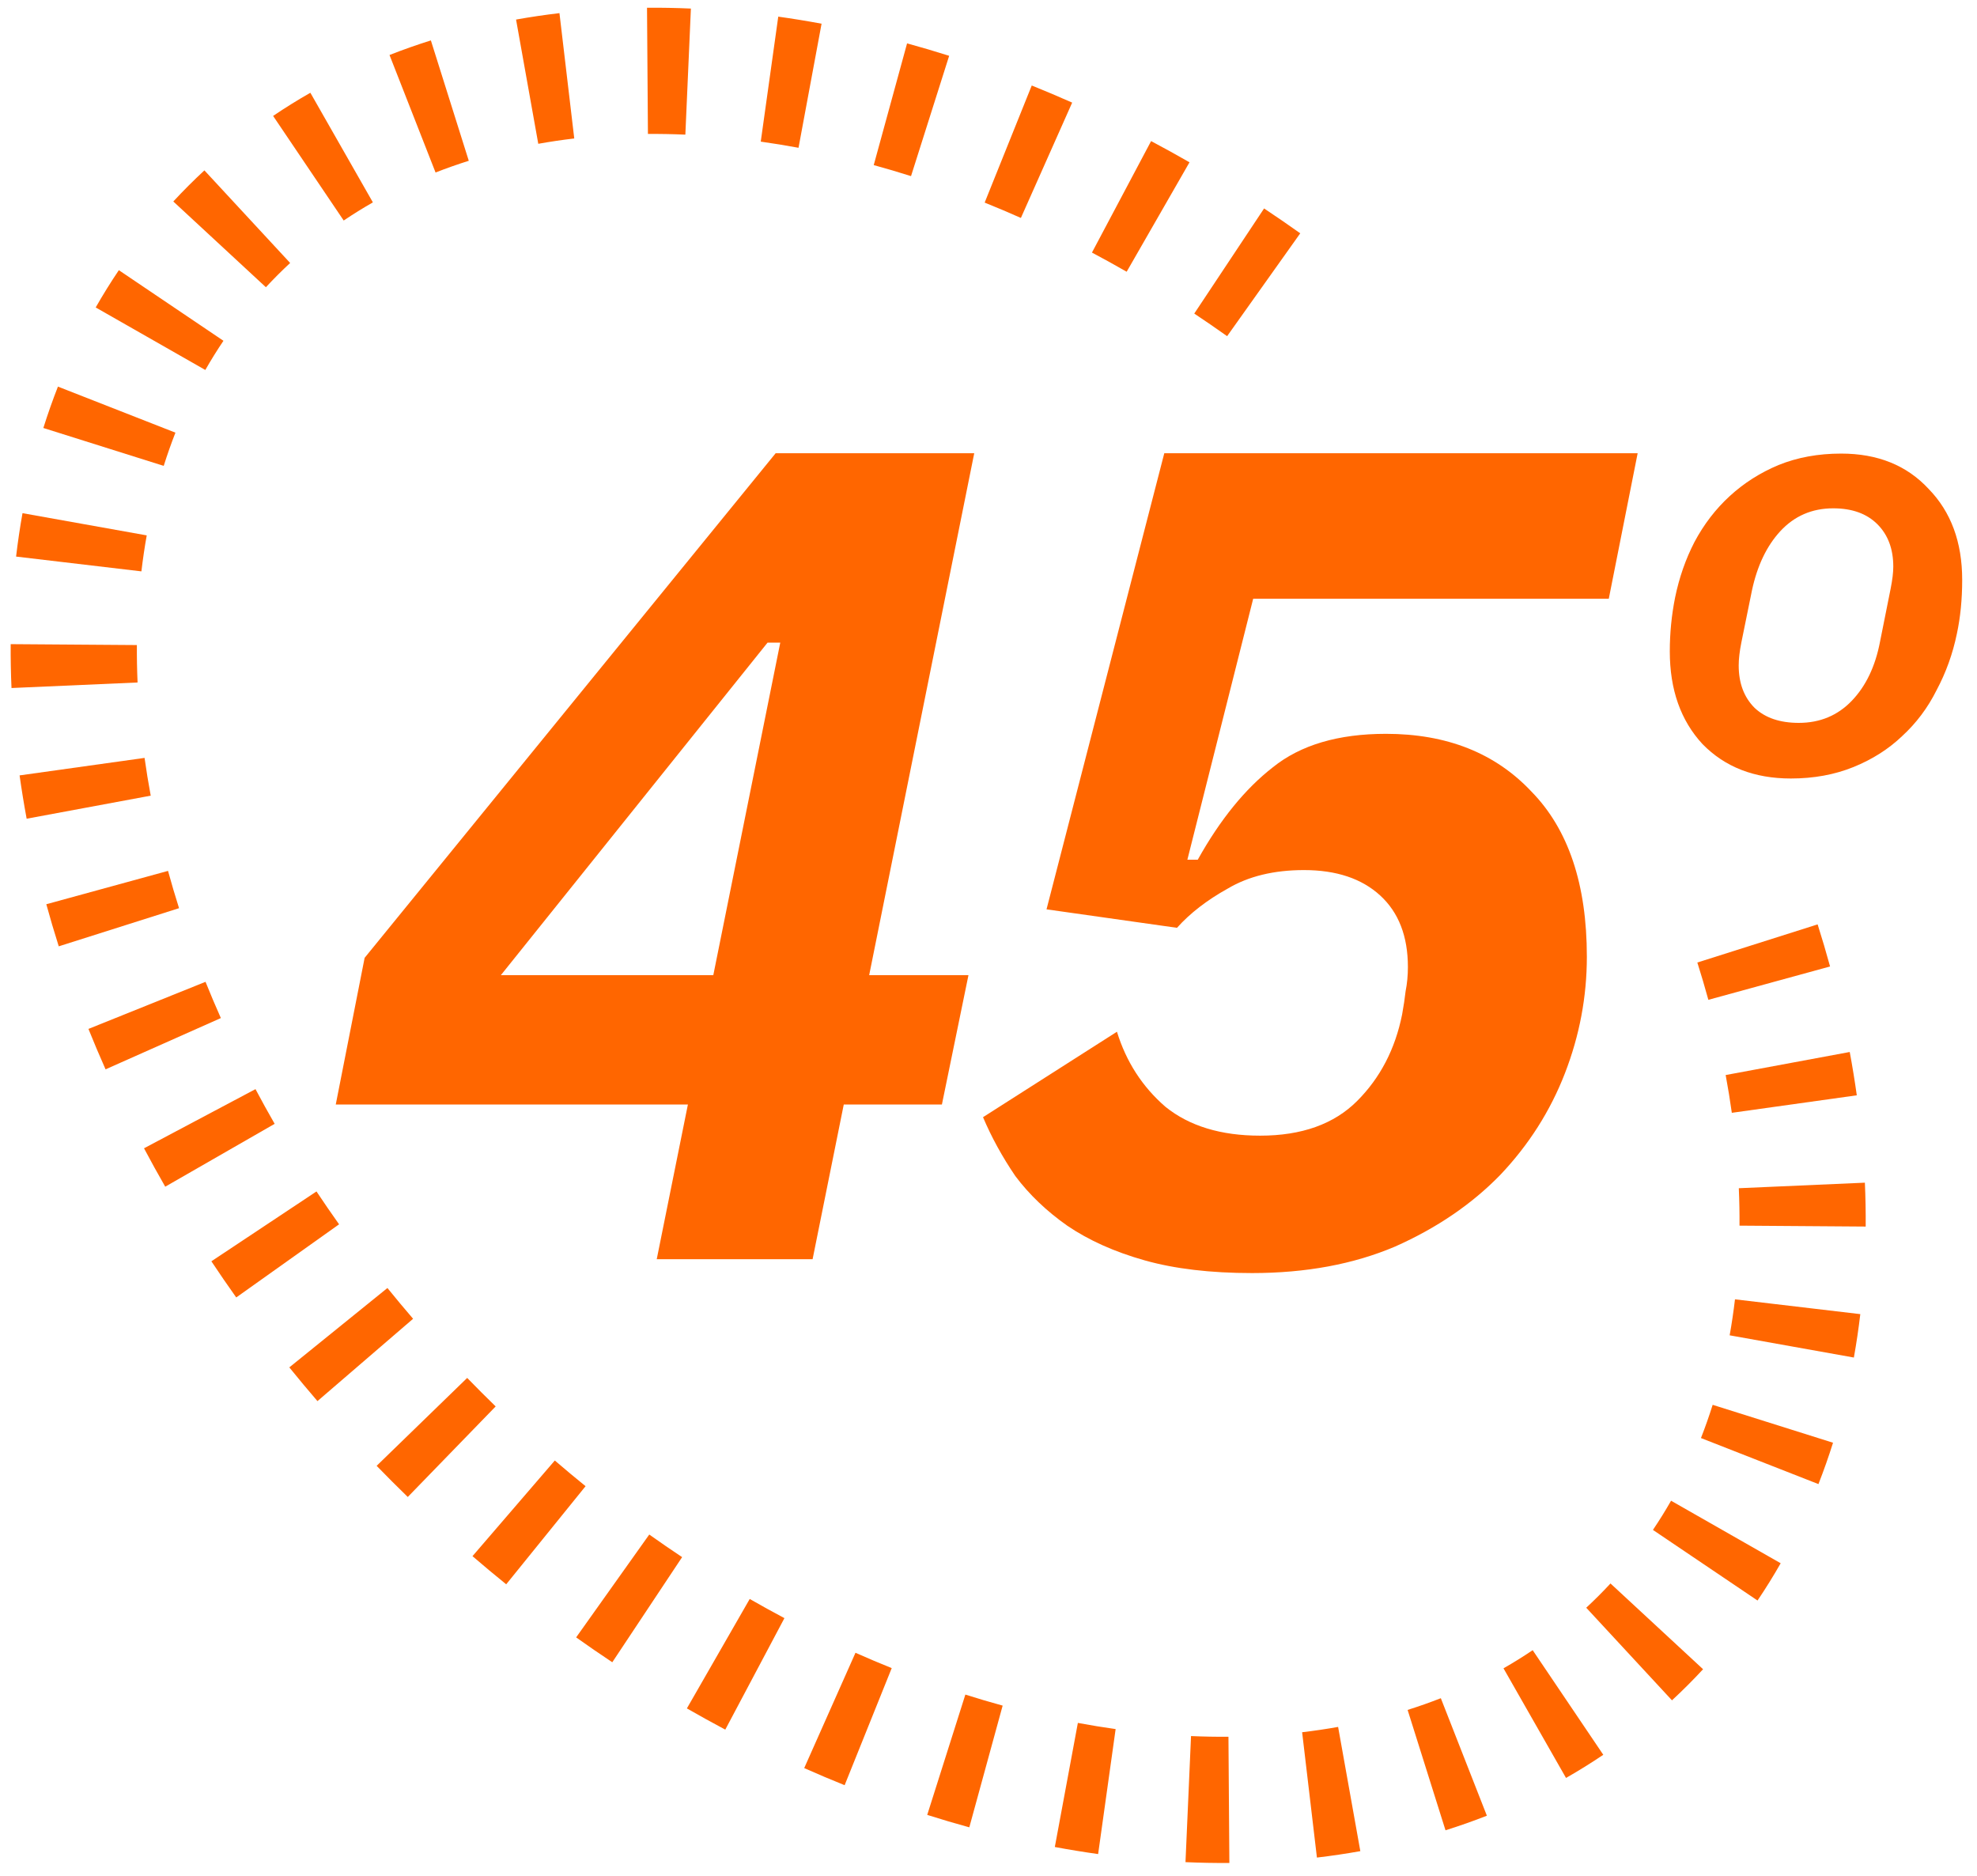
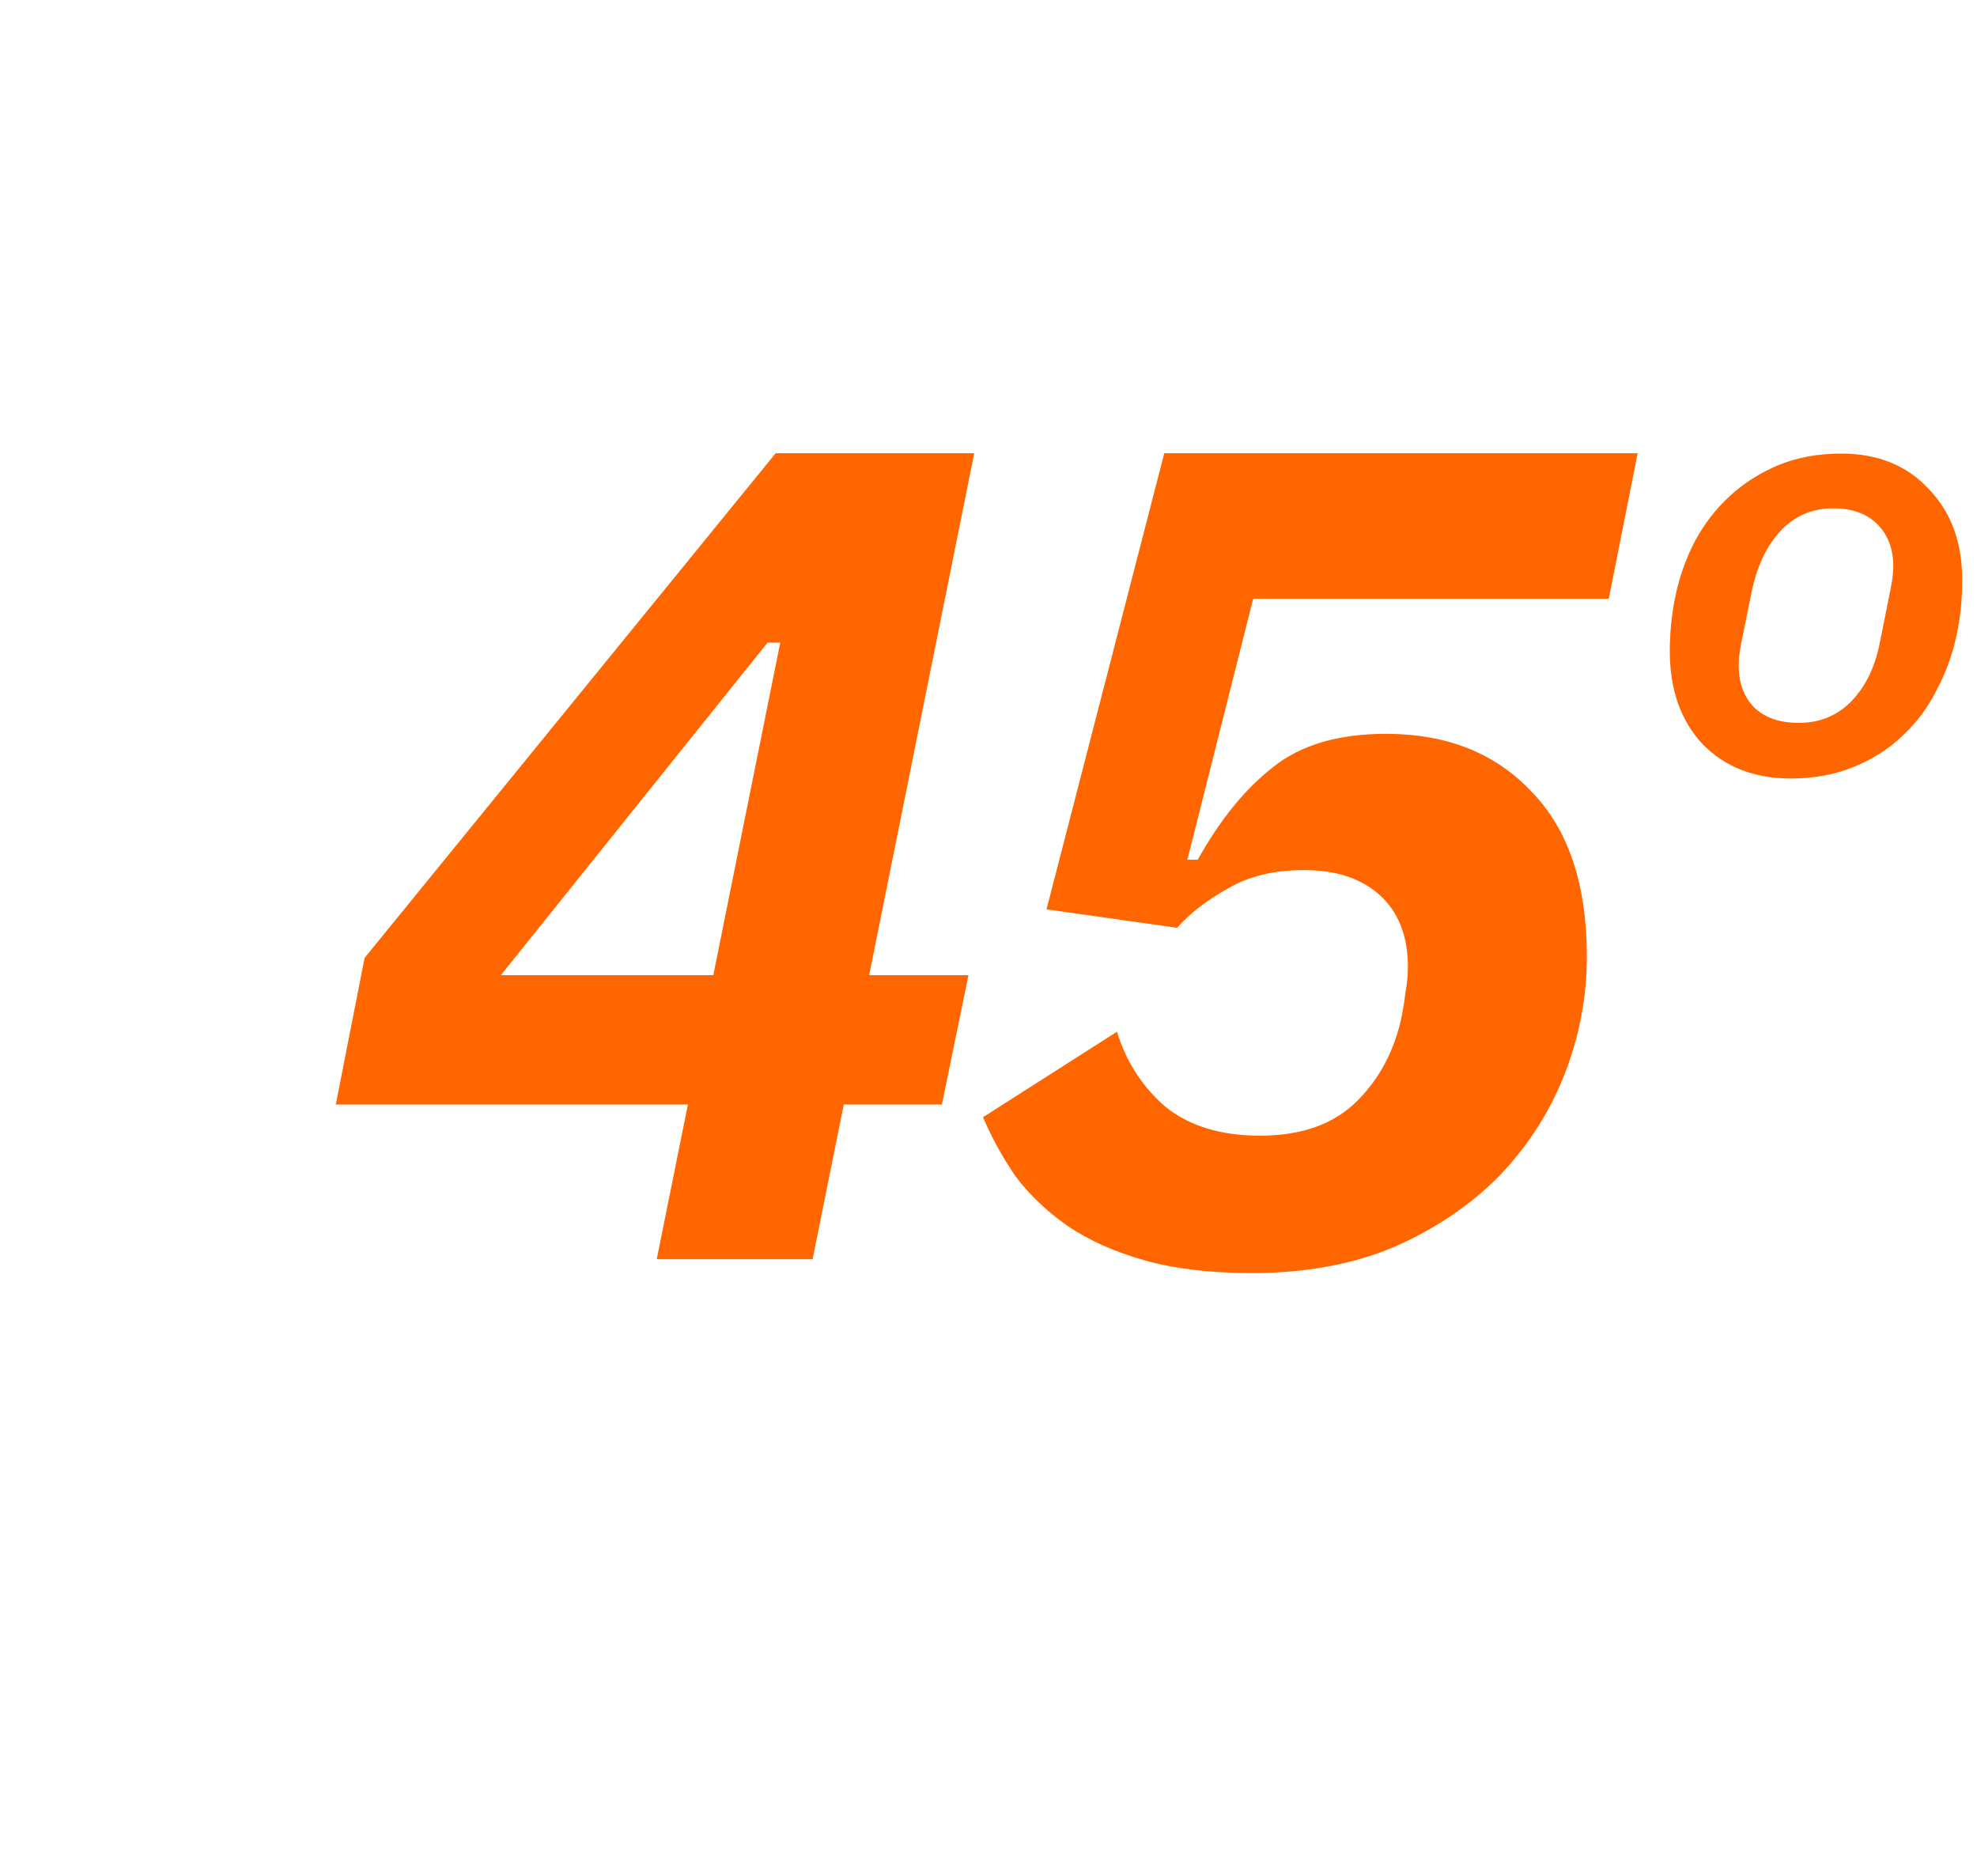
<svg xmlns="http://www.w3.org/2000/svg" width="470" height="446" viewBox="0 0 470 446" fill="none">
  <path d="M425.738 185.054C417.058 185.054 410.058 182.325 404.738 176.868C399.558 171.272 396.968 163.926 396.968 154.832C396.968 150.494 397.388 146.227 398.228 142.03C399.208 137.272 400.748 132.865 402.848 128.808C405.088 124.61 407.888 120.972 411.248 117.894C414.608 114.816 418.458 112.368 422.798 110.549C427.278 108.73 432.248 107.82 437.708 107.82C446.388 107.82 453.318 110.619 458.498 116.215C463.818 121.672 466.478 128.878 466.478 137.832C466.478 142.449 466.058 146.717 465.218 150.634C464.238 155.391 462.628 159.869 460.388 164.066C458.288 168.264 455.558 171.901 452.198 174.98C448.978 178.058 445.128 180.506 440.648 182.325C436.168 184.144 431.198 185.054 425.738 185.054ZM427.628 171.832C432.668 171.832 436.868 170.083 440.228 166.585C443.588 163.087 445.828 158.4 446.948 152.523L449.468 139.931C449.888 137.832 450.098 136.083 450.098 134.684C450.098 130.487 448.838 127.129 446.318 124.61C443.798 122.092 440.298 120.832 435.818 120.832C430.778 120.832 426.578 122.651 423.218 126.289C419.998 129.787 417.758 134.474 416.498 140.351L413.978 152.733C413.558 154.832 413.348 156.651 413.348 158.19C413.348 162.387 414.608 165.745 417.128 168.264C419.648 170.642 423.148 171.832 427.628 171.832Z" fill="#FF6600" />
  <path d="M382.464 142.321H297.925L282.28 204.353H284.75C290.057 194.838 296.004 187.518 302.591 182.395C309.179 177.088 318.145 174.435 329.49 174.435C343.946 174.435 355.474 179.01 364.074 188.159C372.857 197.125 377.249 210.208 377.249 227.409C377.249 236.924 375.511 246.165 372.034 255.131C368.557 264.097 363.434 272.149 356.663 279.285C349.893 286.238 341.567 291.911 331.686 296.303C321.805 300.511 310.46 302.616 297.651 302.616C287.77 302.616 279.261 301.609 272.124 299.596C264.988 297.584 258.858 294.839 253.734 291.362C248.794 287.885 244.677 283.951 241.383 279.56C238.272 274.985 235.71 270.319 233.698 265.561L265.537 245.25C267.733 252.386 271.575 258.333 277.065 263.091C282.737 267.666 290.24 269.953 299.572 269.953C309.453 269.953 317.139 267.208 322.628 261.719C328.118 256.229 331.686 249.367 333.333 241.133C333.699 239.12 333.973 237.29 334.156 235.643C334.522 233.813 334.705 231.892 334.705 229.879C334.705 222.56 332.509 216.887 328.118 212.862C323.726 208.836 317.687 206.823 310.002 206.823C302.866 206.823 296.827 208.287 291.887 211.215C286.946 213.96 282.92 217.07 279.81 220.547L248.794 216.155L276.79 107.737H389.326L382.464 142.321Z" fill="#FF6600" />
  <path d="M156.128 299.322L163.539 262.542H79.823L86.685 227.683L184.399 107.737H231.609L206.632 231.801H230.237L223.924 262.542H200.593L193.182 299.322H156.128ZM119.074 231.801H169.577L185.497 152.751H182.478L119.074 231.801Z" fill="#FF6600" />
-   <path fill-rule="evenodd" clip-rule="evenodd" d="M397.486 404.178L377.102 382.166C378.096 381.246 379.075 380.303 380.04 379.339C381.005 378.374 381.948 377.394 382.868 376.4L404.879 396.784C403.698 398.059 402.49 399.315 401.253 400.552C400.017 401.788 398.761 402.997 397.486 404.178ZM417.825 380.453L392.959 363.67C394.48 361.416 395.917 359.103 397.27 356.731L423.329 371.594C421.606 374.614 419.772 377.569 417.825 380.453ZM432.305 352.779L404.374 341.832C405.384 339.256 406.312 336.623 407.159 333.935L435.774 342.945C434.725 346.275 433.569 349.555 432.305 352.779ZM440.729 322.695L411.198 317.412C411.7 314.607 412.122 311.755 412.464 308.859L442.257 312.377C441.847 315.853 441.338 319.293 440.729 322.695ZM443.538 291.56L413.539 291.343C413.56 288.411 413.505 285.444 413.374 282.447L443.345 281.13C443.499 284.63 443.563 288.108 443.538 291.56ZM441.423 260.36L411.713 264.521C411.297 261.549 410.809 258.556 410.249 255.543L439.745 250.064C440.385 253.508 440.944 256.941 441.423 260.36ZM435.069 229.735L406.135 237.663C405.328 234.717 404.455 231.761 403.515 228.797L432.112 219.731C433.17 223.068 434.156 226.404 435.069 229.735ZM309.113 55.46L291.728 79.909C289.137 78.066 286.533 76.276 283.917 74.538L300.517 49.55C303.399 51.464 306.265 53.434 309.113 55.46ZM282.786 38.579L267.845 64.594C265.102 63.019 262.352 61.5 259.595 60.037L273.657 33.537C276.71 35.157 279.754 36.838 282.786 38.579ZM254.892 24.393L242.702 51.805C239.83 50.528 236.958 49.312 234.088 48.158L245.282 20.324C248.489 21.614 251.693 22.971 254.892 24.393ZM225.648 13.267L216.582 41.864C213.617 40.924 210.661 40.051 207.716 39.244L215.643 10.31C218.975 11.223 222.311 12.209 225.648 13.267ZM195.315 5.634L189.835 35.129C186.823 34.57 183.829 34.082 180.857 33.666L185.018 3.956C188.438 4.435 191.871 4.994 195.315 5.634ZM164.249 2.034L162.932 32.005C159.934 31.873 156.968 31.818 154.035 31.84L153.818 1.84C157.271 1.815 160.749 1.88 164.249 2.034ZM133.002 3.121C129.526 3.532 126.085 4.041 122.684 4.649L127.966 34.181C130.771 33.679 133.623 33.256 136.52 32.914L133.002 3.121ZM102.434 9.605L111.444 38.22C108.756 39.066 106.123 39.995 103.547 41.005L92.599 13.073C95.824 11.809 99.104 10.653 102.434 9.605ZM73.784 22.05L88.648 48.109C86.276 49.462 83.962 50.899 81.709 52.419L64.925 27.554C67.81 25.607 70.764 23.772 73.784 22.05ZM48.594 40.5C47.319 41.681 46.063 42.889 44.827 44.125C43.59 45.362 42.382 46.618 41.201 47.893L63.212 68.277C64.133 67.283 65.075 66.303 66.04 65.339C67.005 64.374 67.984 63.431 68.978 62.511L48.594 40.5ZM28.255 64.224L53.121 81.008C51.6 83.261 50.163 85.574 48.81 87.946L22.751 73.083C24.474 70.063 26.308 67.108 28.255 64.224ZM13.775 91.898L41.706 102.845C40.696 105.421 39.768 108.054 38.921 110.742L10.306 101.733C11.355 98.402 12.511 95.123 13.775 91.898ZM5.351 121.983L34.882 127.265C34.38 130.07 33.958 132.922 33.616 135.818L3.823 132.301C4.233 128.825 4.742 125.384 5.351 121.983ZM2.542 153.117L32.541 153.334C32.52 156.266 32.575 159.233 32.706 162.23L2.735 163.547C2.582 160.047 2.517 156.569 2.542 153.117ZM4.657 184.317L34.367 180.156C34.783 183.128 35.271 186.122 35.831 189.134L6.335 194.613C5.696 191.169 5.136 187.736 4.657 184.317ZM11.011 214.942C11.924 218.273 12.91 221.609 13.968 224.947L42.565 215.88C41.626 212.916 40.752 209.96 39.945 207.014L11.011 214.942ZM21.026 244.58L48.859 233.386C50.014 236.257 51.229 239.129 52.506 242L25.095 254.19C23.672 250.992 22.316 247.788 21.026 244.58ZM34.238 272.955L60.739 258.894C62.201 261.65 63.72 264.401 65.295 267.143L39.281 282.084C37.539 279.053 35.858 276.009 34.238 272.955ZM50.251 299.816L75.24 283.215C76.978 285.831 78.768 288.436 80.61 291.027L56.161 308.412C54.136 305.563 52.165 302.697 50.251 299.816ZM68.781 325.036L92.104 306.167C94.091 308.623 96.125 311.061 98.208 313.481L75.471 333.052C73.19 330.401 70.96 327.729 68.781 325.036ZM89.539 348.436L111.065 327.54C112.174 328.683 113.295 329.82 114.426 330.952C115.558 332.084 116.696 333.205 117.838 334.314L96.942 355.84C95.693 354.627 94.45 353.402 93.213 352.165C91.976 350.929 90.752 349.686 89.539 348.436ZM112.326 369.907L131.897 347.17C134.317 349.253 136.756 351.288 139.211 353.275L120.342 376.598C117.65 374.419 114.977 372.189 112.326 369.907ZM136.967 389.218L154.352 364.768C156.943 366.611 159.547 368.401 162.163 370.139L145.563 395.127C142.681 393.213 139.815 391.243 136.967 389.218ZM163.294 406.098L178.235 380.083C180.978 381.659 183.729 383.177 186.485 384.64L172.424 411.141C169.37 409.52 166.326 407.839 163.294 406.098ZM191.189 420.284L203.378 392.872C206.25 394.149 209.122 395.365 211.993 396.519L200.798 424.353C197.591 423.063 194.387 421.706 191.189 420.284ZM220.432 431.411L229.499 402.813C232.463 403.753 235.419 404.626 238.364 405.434L230.437 434.367C227.105 433.454 223.77 432.469 220.432 431.411ZM250.766 439.043L256.245 409.548C259.257 410.107 262.251 410.595 265.223 411.012L261.062 440.722C257.642 440.243 254.209 439.683 250.766 439.043ZM281.831 442.643L283.148 412.672C286.146 412.804 289.112 412.859 292.045 412.838L292.262 442.837C288.809 442.862 285.331 442.797 281.831 442.643ZM313.078 441.556L309.56 411.763C312.457 411.421 315.309 410.998 318.114 410.497L323.396 440.028C319.995 440.636 316.554 441.146 313.078 441.556ZM343.646 435.072L334.636 406.457C337.324 405.611 339.957 404.682 342.534 403.673L353.481 431.604C350.256 432.868 346.976 434.024 343.646 435.072ZM372.296 422.627L357.432 396.568C359.804 395.215 362.118 393.779 364.371 392.258L381.155 417.123C378.27 419.07 375.316 420.905 372.296 422.627Z" fill="#FF6600" />
</svg>